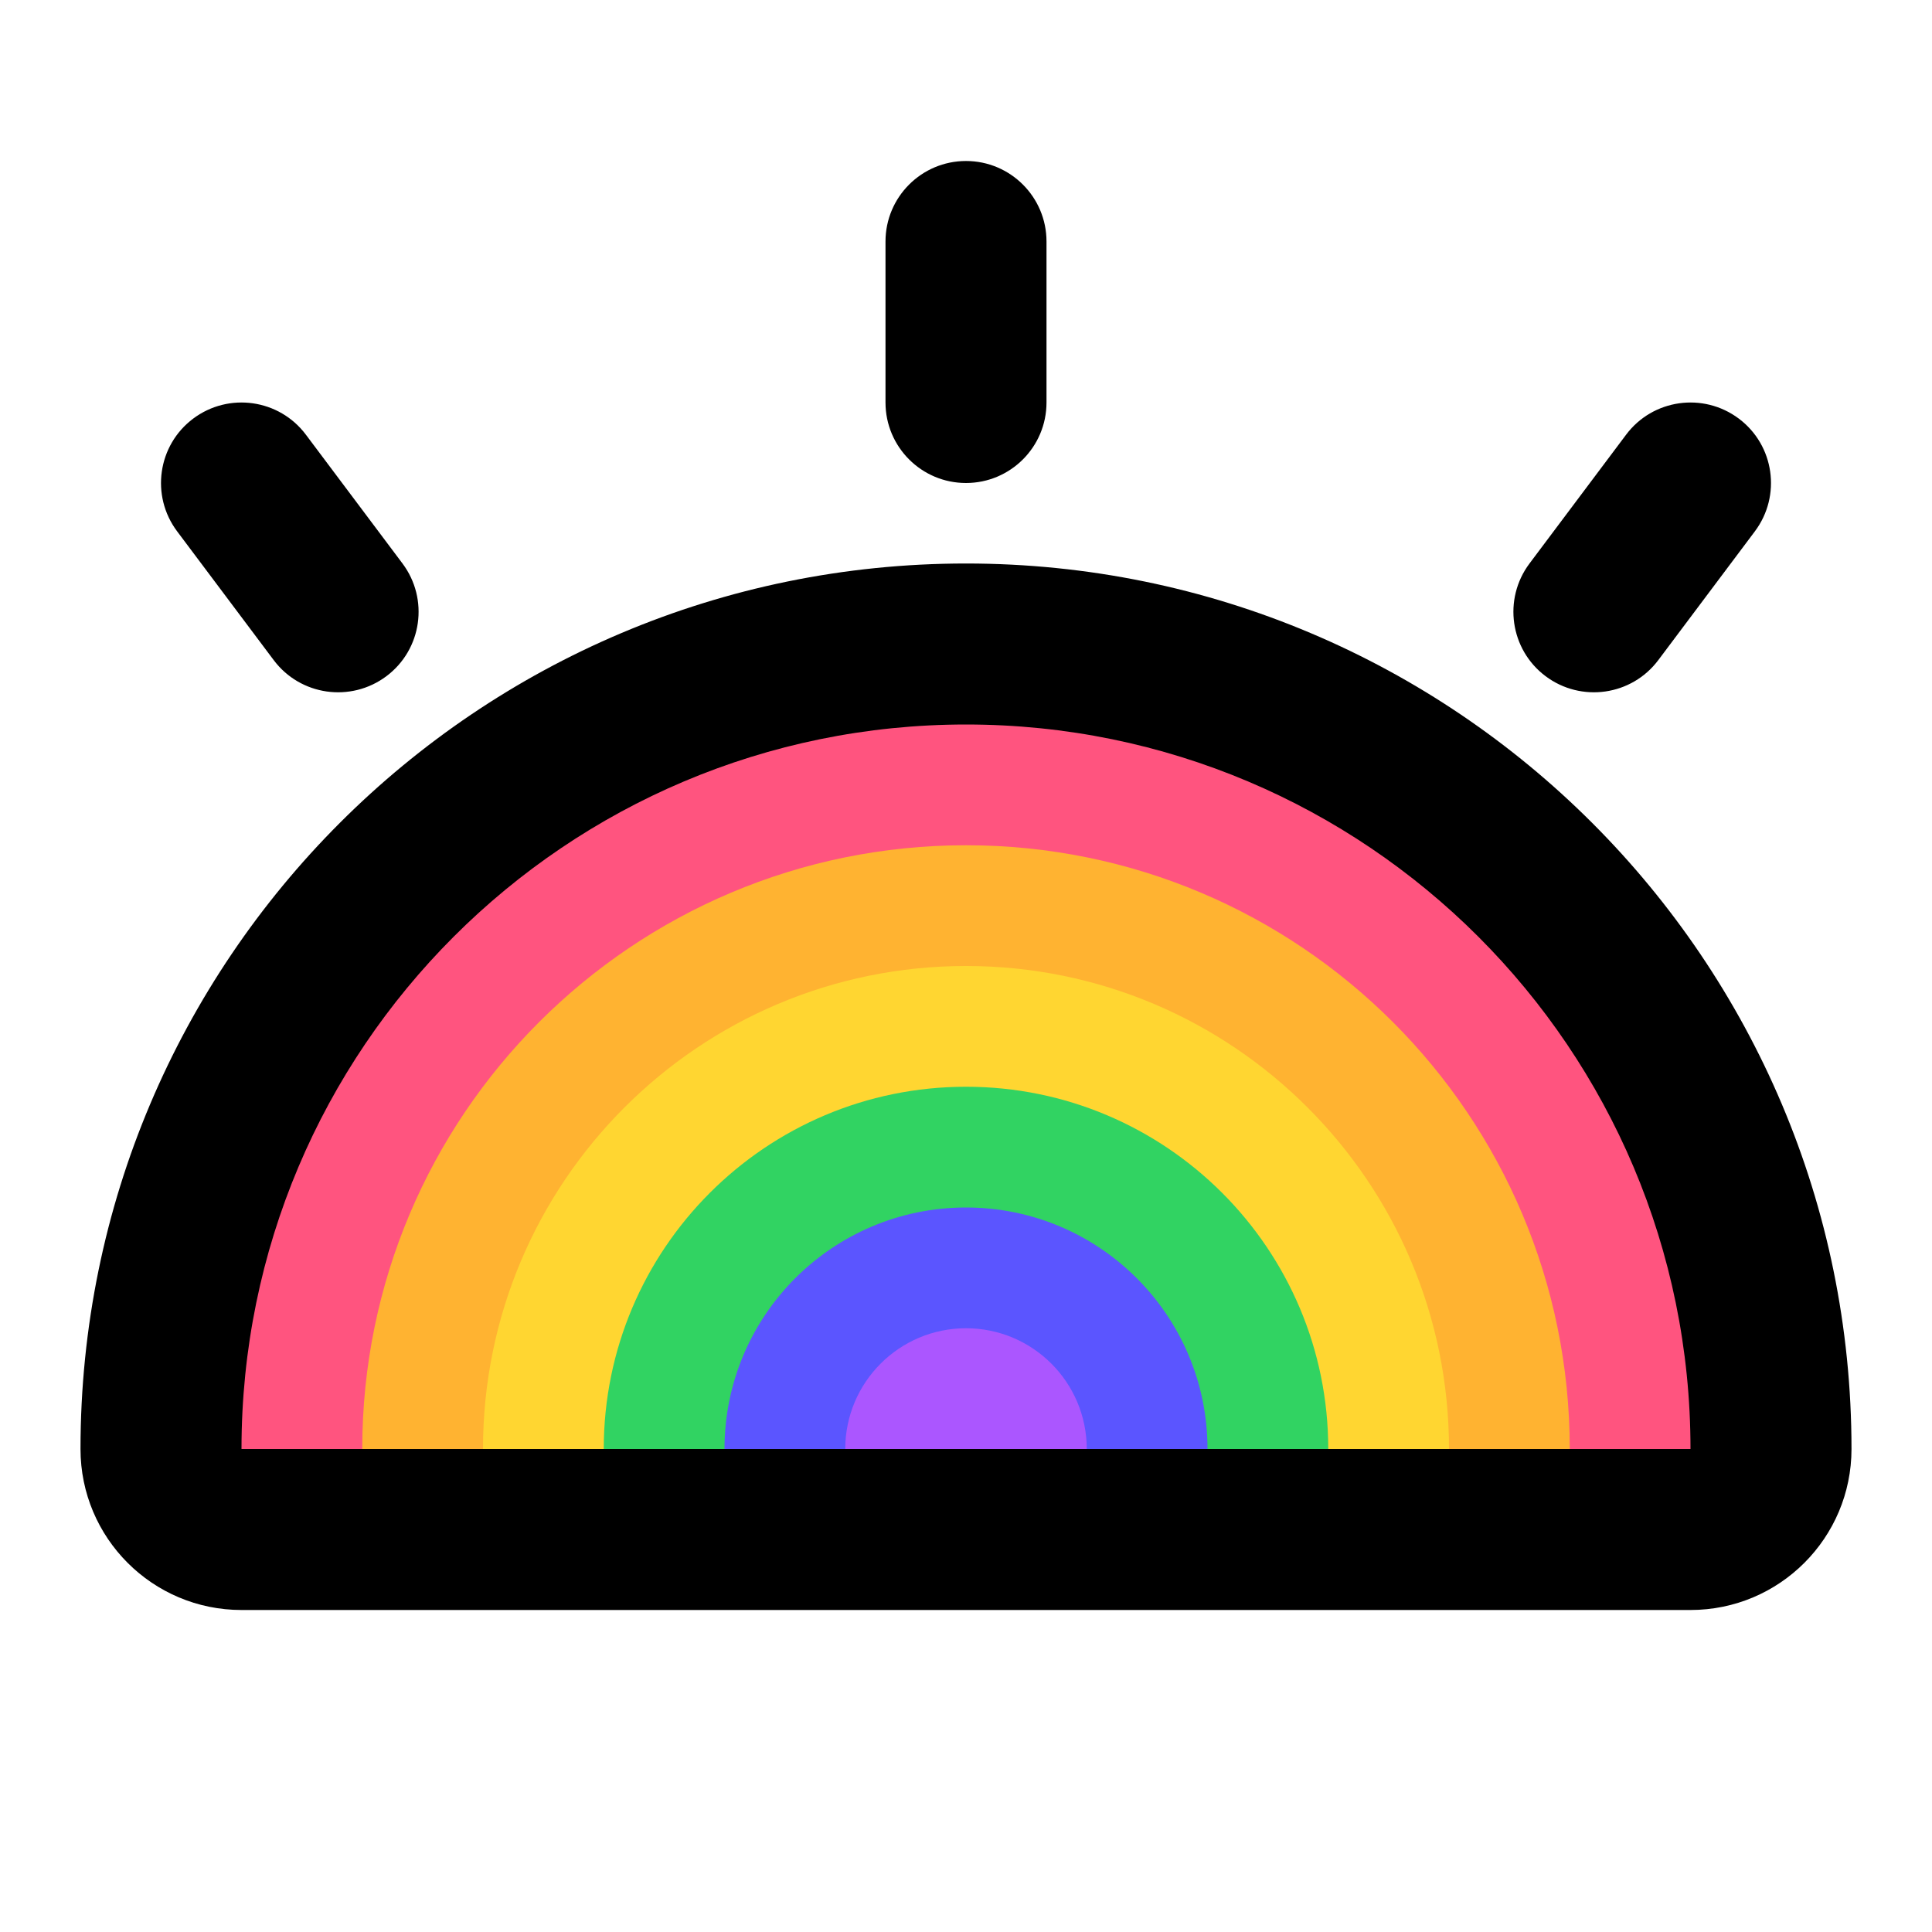
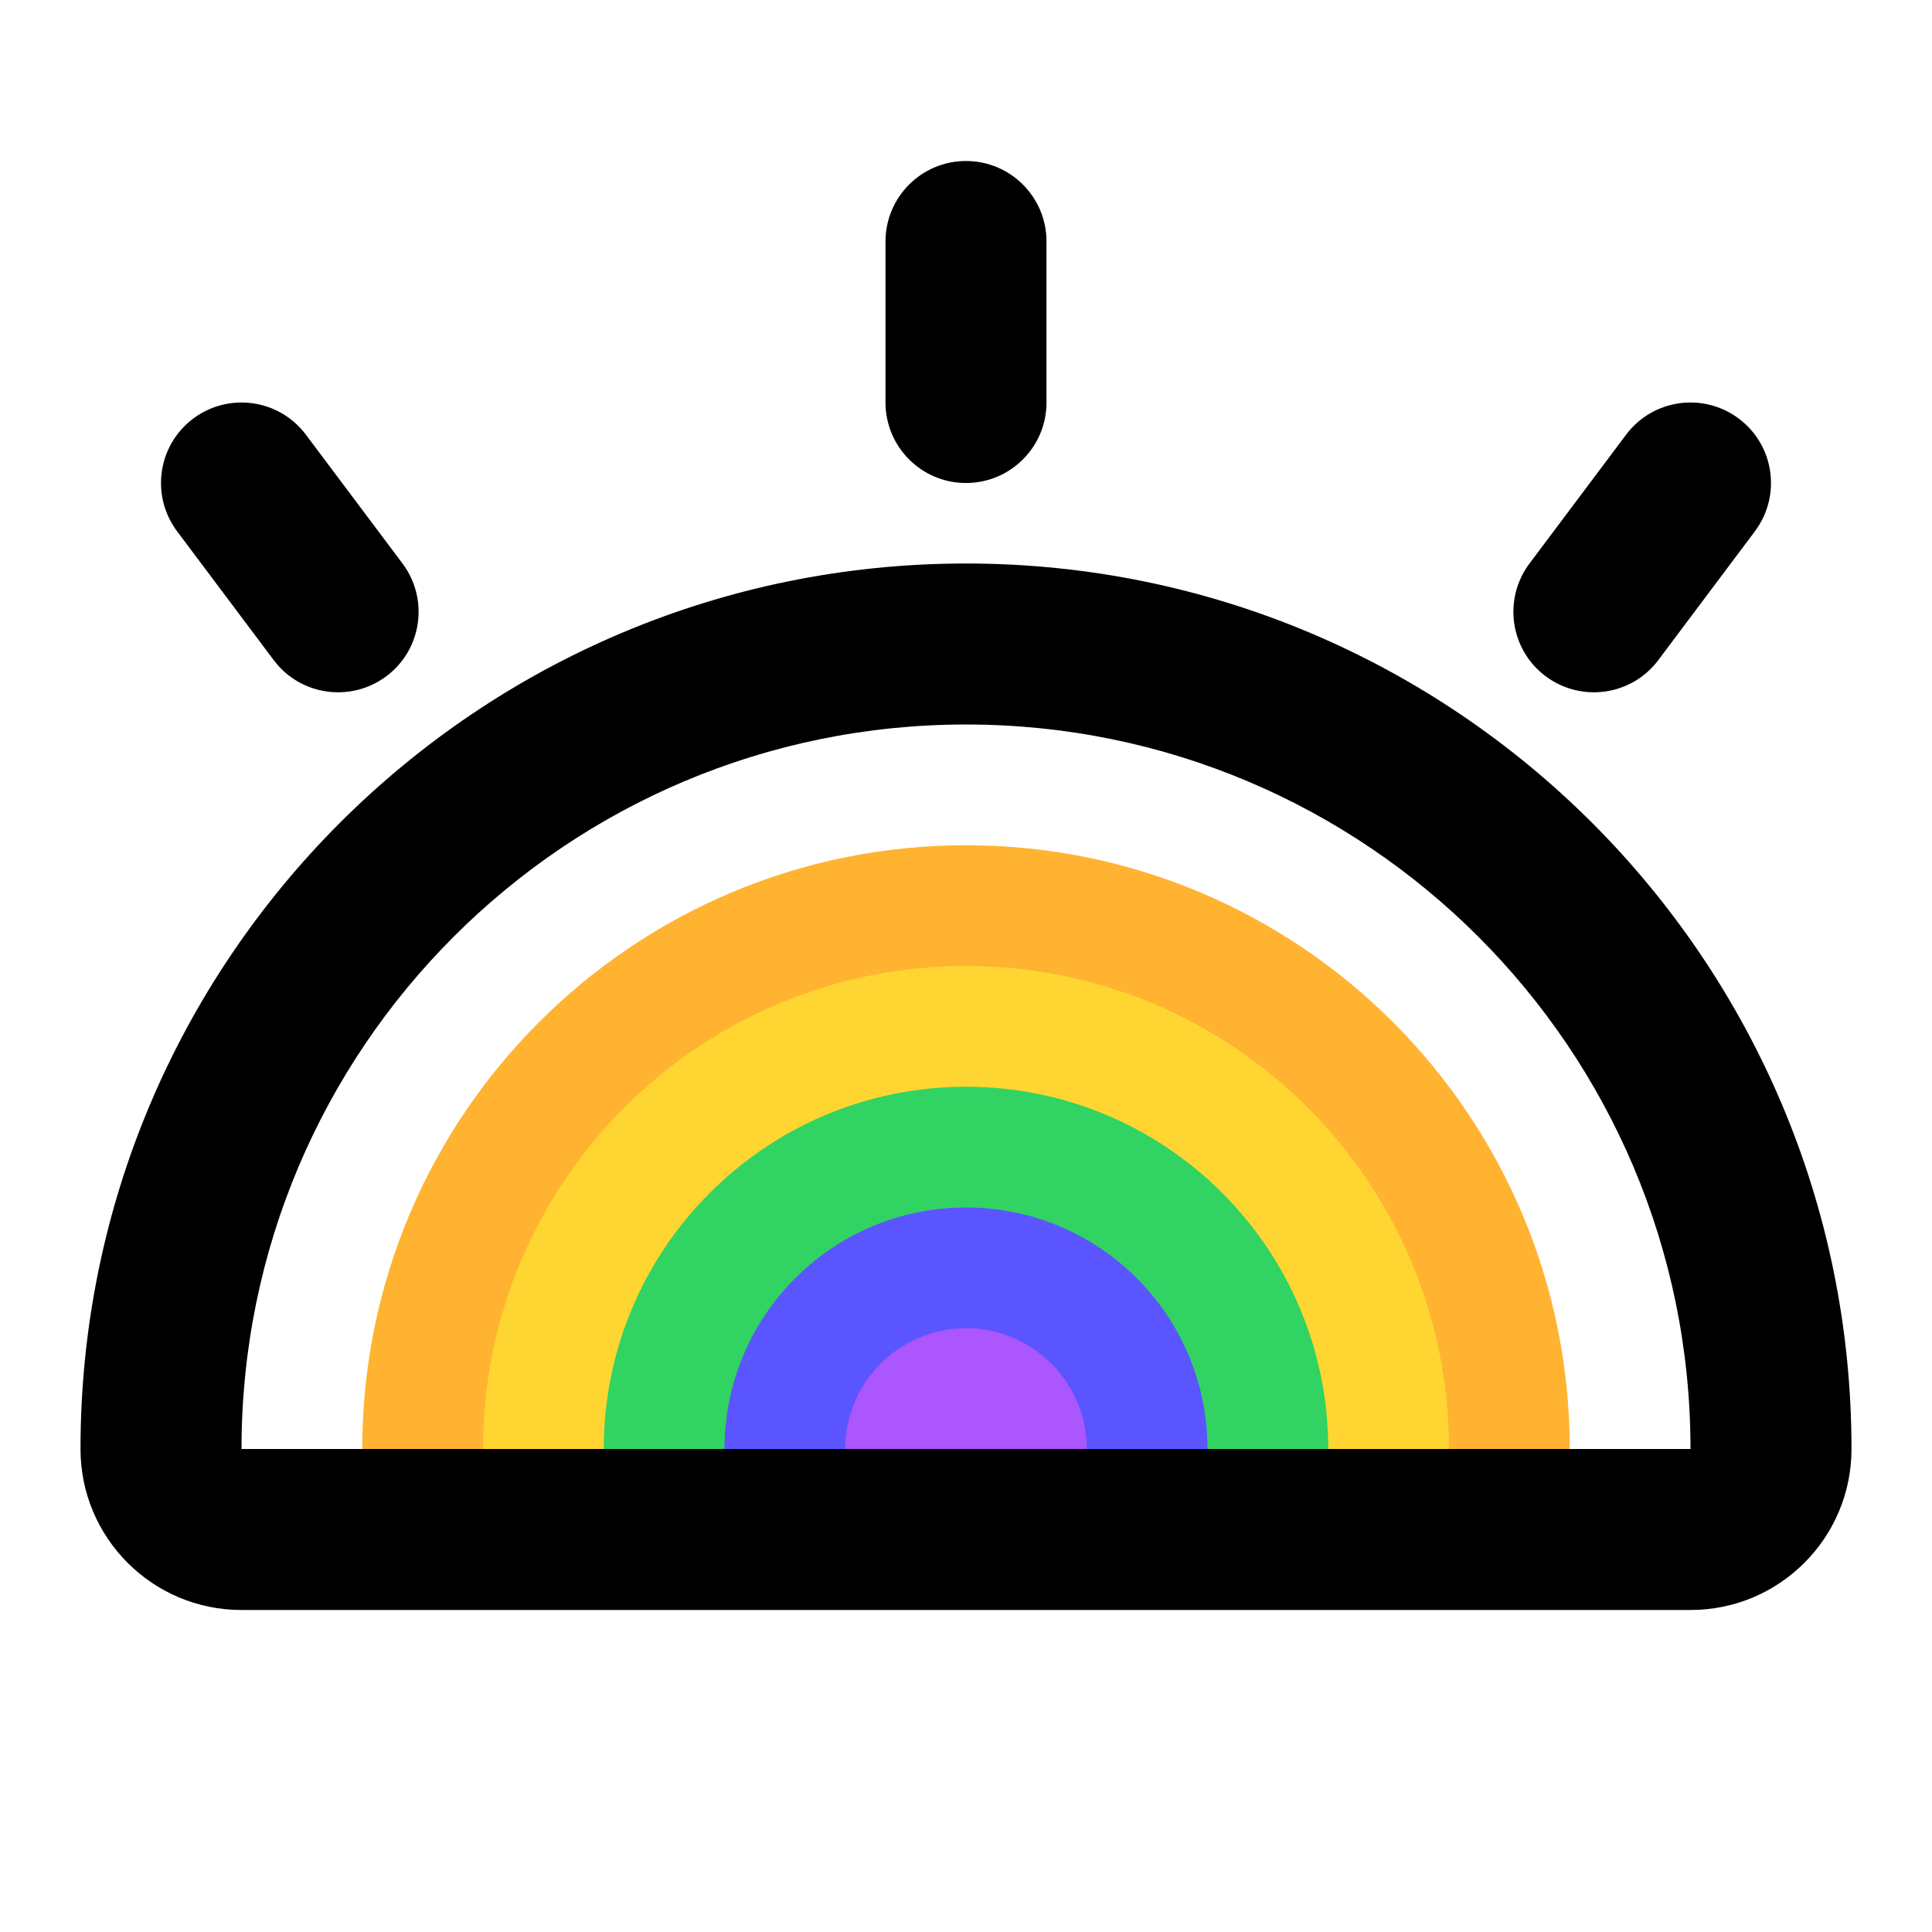
<svg xmlns="http://www.w3.org/2000/svg" xmlns:xlink="http://www.w3.org/1999/xlink" width="800px" height="800px" viewBox="0 0 24 24">
  <defs>
    <rect height="11" id="icon-pride-rainbow-a" width="20" x="0" y="0" />
  </defs>
  <g fill="none" fill-rule="evenodd">
    <g transform="translate(2 8)">
      <mask fill="#ffffff" id="icon-pride-rainbow-b">
        <use xlink:href="#icon-pride-rainbow-a" />
      </mask>
-       <circle cx="10" cy="10" fill="#FF547F" mask="url(#icon-pride-rainbow-b)" r="10" />
      <path d="M10,17.5 C14.142,17.5 17.5,14.142 17.5,10 C17.5,5.858 14.142,2.5 10,2.5 C5.858,2.5 2.5,5.858 2.5,10 C2.5,14.142 5.858,17.5 10,17.5 Z" fill="#FFB331" mask="url(#icon-pride-rainbow-b)" />
      <path d="M10,16 C13.314,16 16,13.314 16,10 C16,6.686 13.314,4 10,4 C6.686,4 4,6.686 4,10 C4,13.314 6.686,16 10,16 Z" fill="#FFD631" mask="url(#icon-pride-rainbow-b)" />
      <path d="M10,14.5 C12.485,14.5 14.5,12.485 14.5,10 C14.5,7.515 12.485,5.5 10,5.5 C7.515,5.5 5.5,7.515 5.5,10 C5.5,12.485 7.515,14.5 10,14.5 Z" fill="#31D362" mask="url(#icon-pride-rainbow-b)" />
      <path d="M10,13 C11.657,13 13,11.657 13,10 C13,8.343 11.657,7 10,7 C8.343,7 7,8.343 7,10 C7,11.657 8.343,13 10,13 Z" fill="#5B55FF" mask="url(#icon-pride-rainbow-b)" />
      <path d="M10,11.5 C10.828,11.5 11.5,10.828 11.5,10 C11.5,9.172 10.828,8.5 10,8.5 C9.172,8.5 8.5,9.172 8.5,10 C8.5,10.828 9.172,11.5 10,11.5 Z" fill="#AB56FF" mask="url(#icon-pride-rainbow-b)" />
    </g>
    <path d="M23,18 C23,19.105 22.105,20 21,20 L3,20 C1.895,20 1,19.105 1,18 C1,11.925 5.925,7 12,7 C18.075,7 23,11.925 23,18 Z M21,18 C21,13.029 16.971,9 12,9 C7.029,9 3,13.029 3,18 L21,18 Z M2.2,6.6 C1.869,6.158 1.958,5.531 2.4,5.2 C2.842,4.869 3.469,4.958 3.8,5.4 L5,7 C5.331,7.442 5.242,8.069 4.8,8.4 C4.358,8.731 3.731,8.642 3.4,8.2 L2.2,6.6 Z M20.2,5.4 C20.531,4.958 21.158,4.869 21.6,5.2 C22.042,5.531 22.131,6.158 21.8,6.6 L20.6,8.2 C20.269,8.642 19.642,8.731 19.2,8.4 C18.758,8.069 18.669,7.442 19,7 L20.2,5.4 Z M11,3 C11,2.448 11.448,2 12,2 C12.552,2 13,2.448 13,3 L13,5 C13,5.552 12.552,6 12,6 C11.448,6 11,5.552 11,5 L11,3 Z" fill="#000000" fill-rule="nonzero" />
  </g>
</svg>